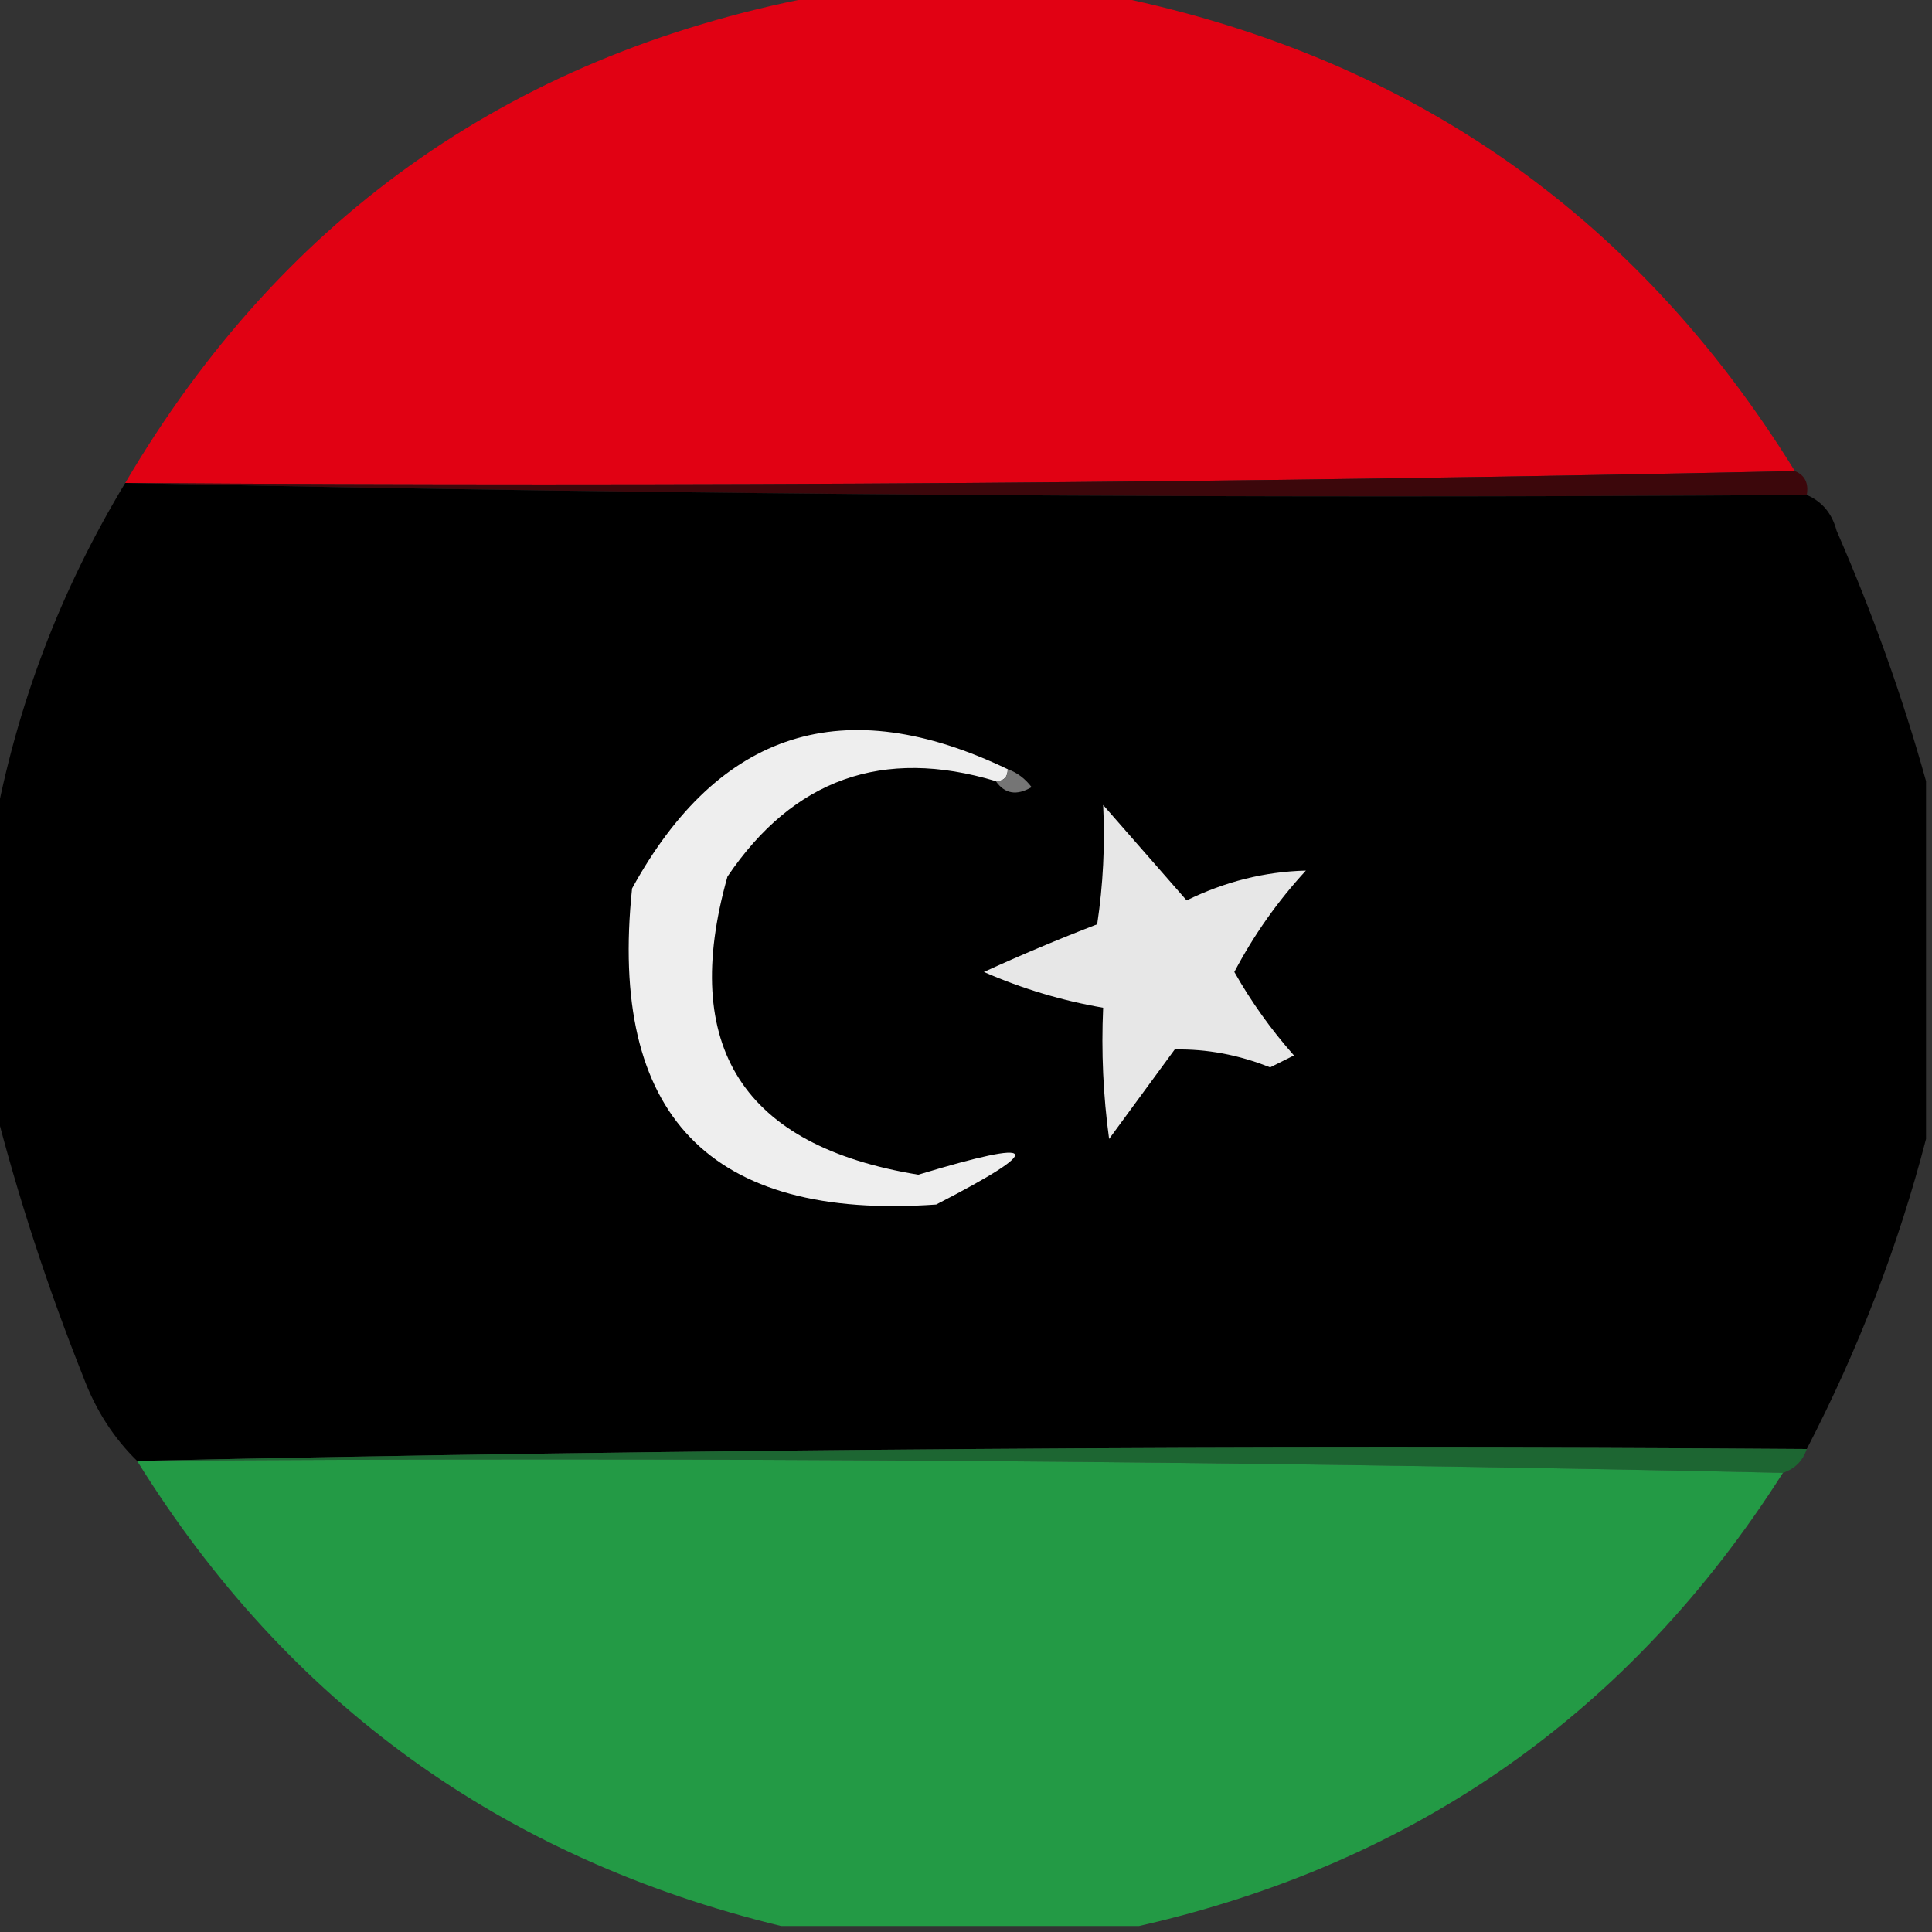
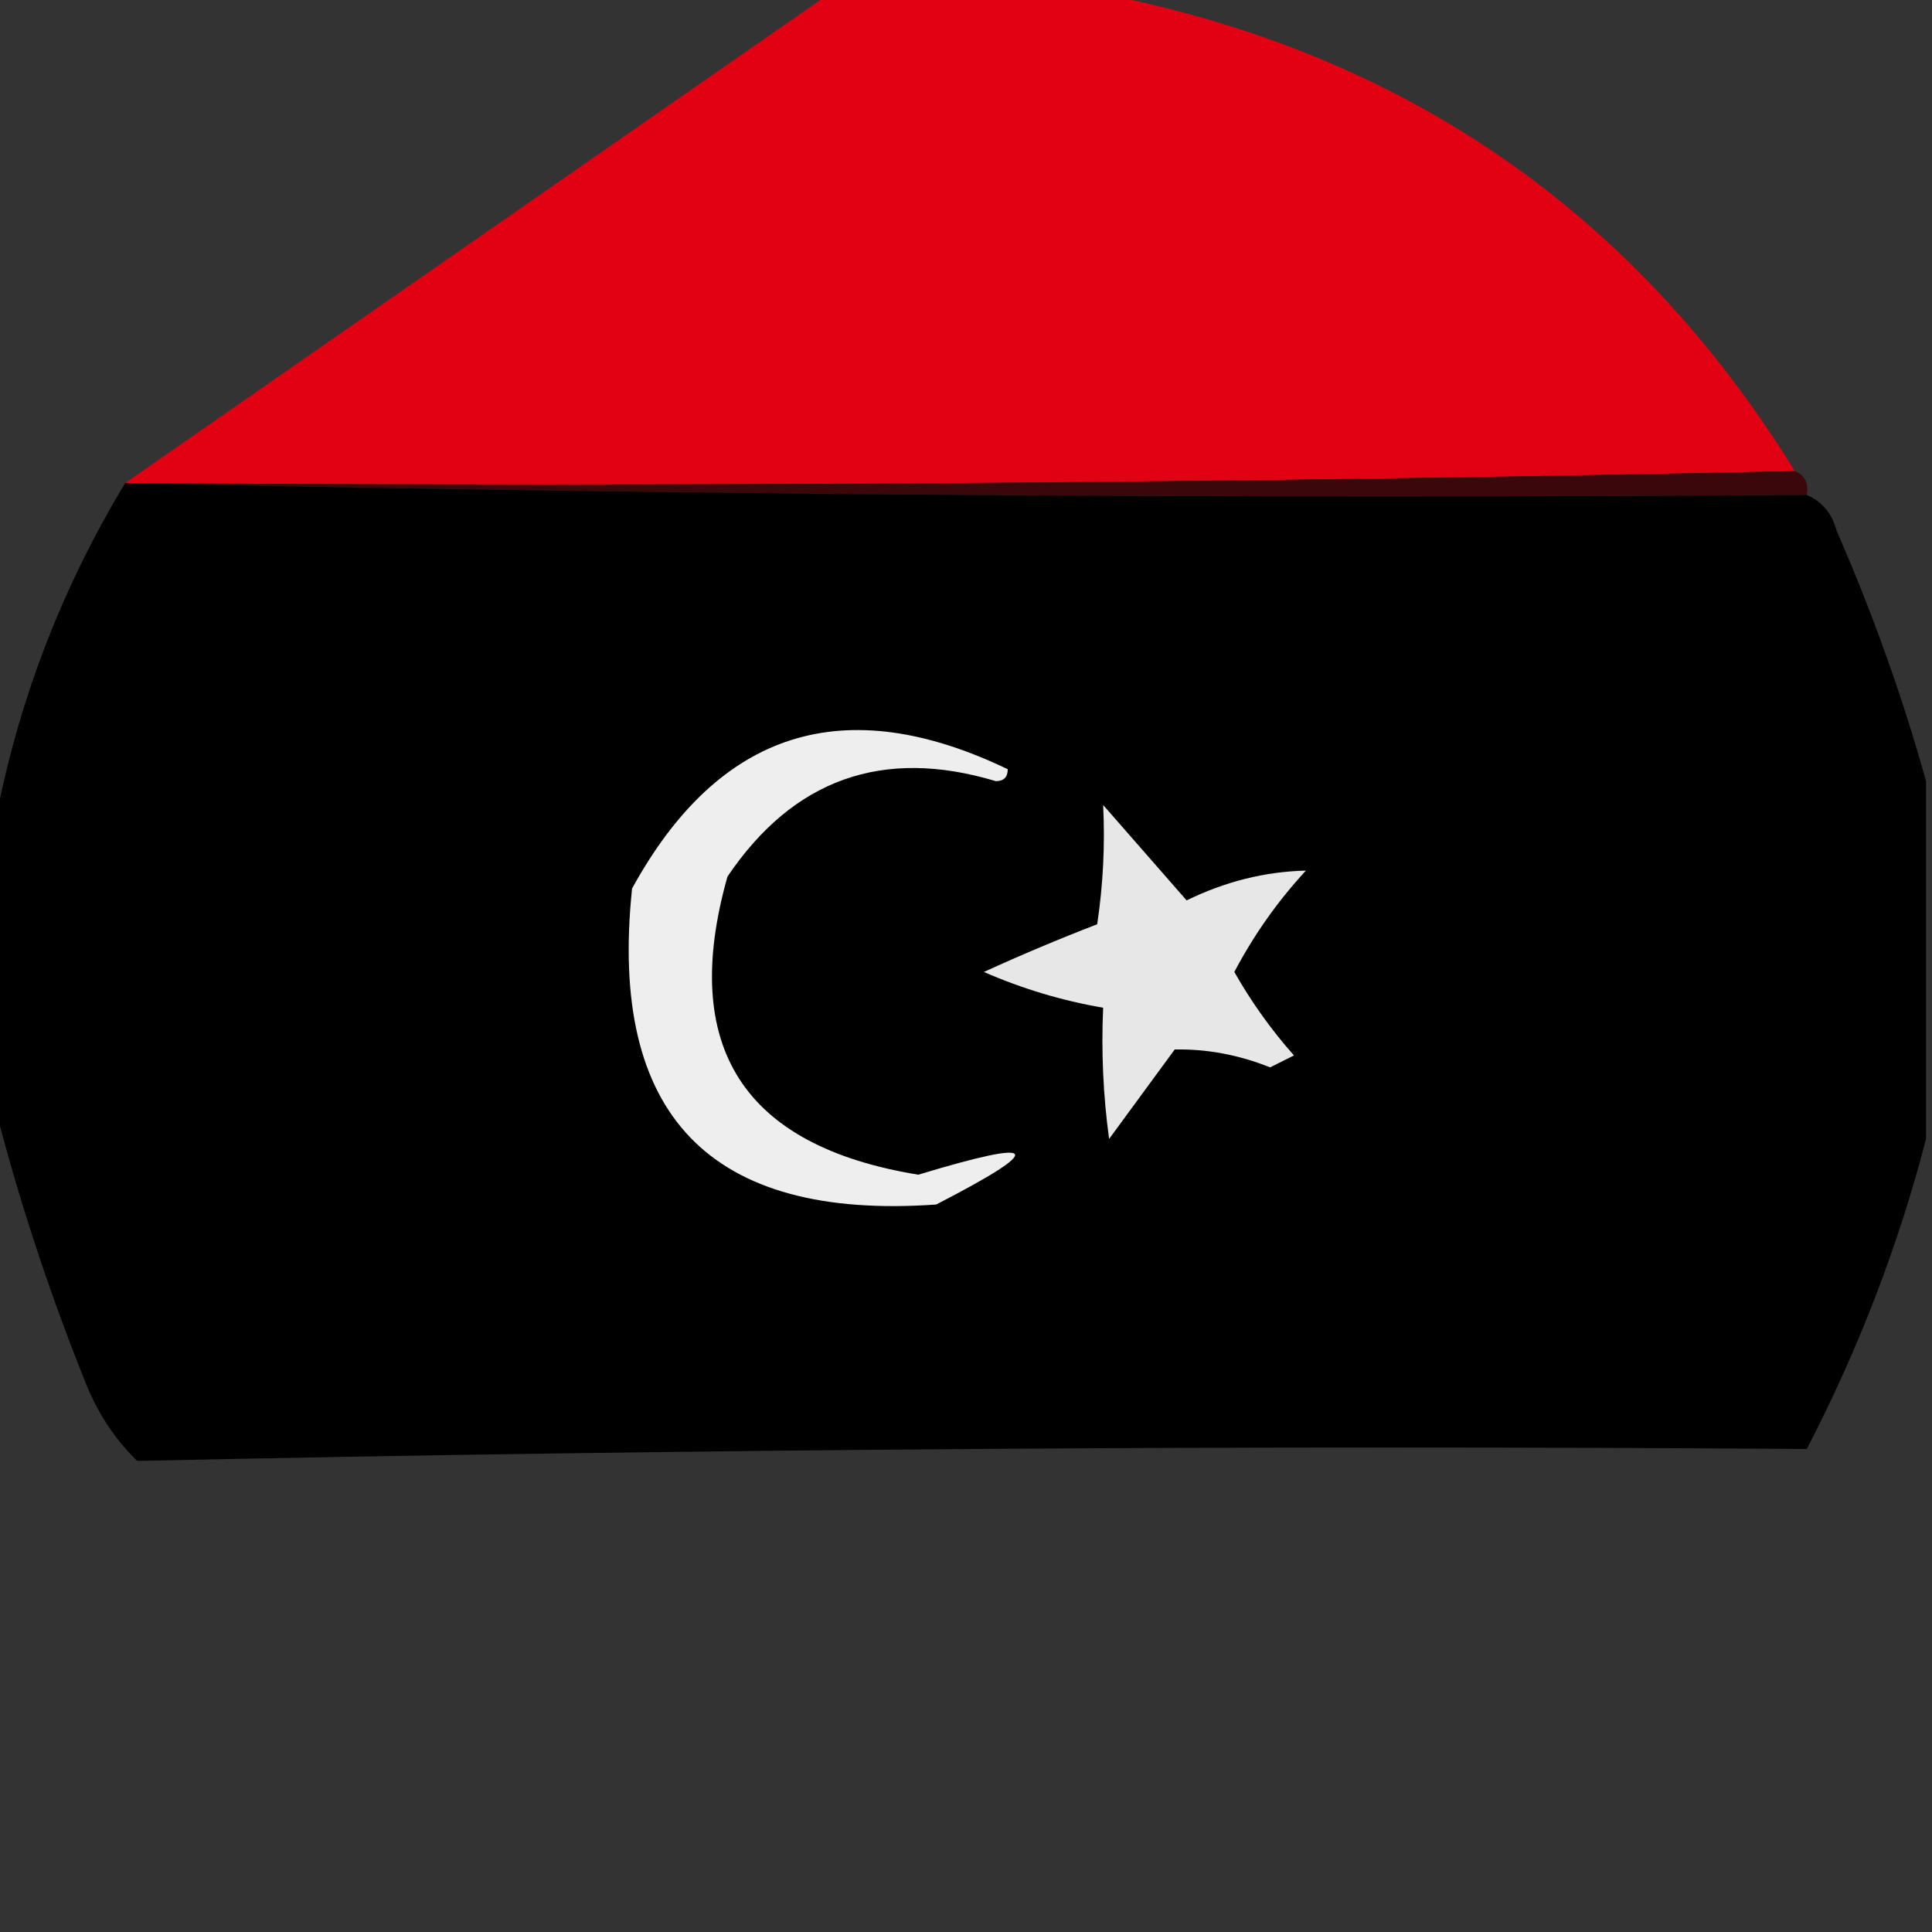
<svg xmlns="http://www.w3.org/2000/svg" version="1.1" width="162px" height="162px" style="shape-rendering:geometricPrecision; text-rendering:geometricPrecision; image-rendering:optimizeQuality; fill-rule:evenodd; clip-rule:evenodd">
  <rect width="100%" height="100%" fill="#333333" stroke="none" />
  <g>
-     <path style="opacity:0.977" fill="#e50013" d="M 69.5,-0.5 C 77.167,-0.5 84.833,-0.5 92.5,-0.5C 117.737,4.438 137.07,17.772 150.5,39.5C 104.003,40.499 57.336,40.832 10.5,40.5C 23.829,17.856 43.496,4.19 69.5,-0.5 Z" />
+     <path style="opacity:0.977" fill="#e50013" d="M 69.5,-0.5 C 77.167,-0.5 84.833,-0.5 92.5,-0.5C 117.737,4.438 137.07,17.772 150.5,39.5C 104.003,40.499 57.336,40.832 10.5,40.5Z" />
  </g>
  <g>
    <path style="opacity:1" fill="#3c070b" d="M 150.5,39.5 C 151.338,39.842 151.672,40.508 151.5,41.5C 104.33,41.832 57.33,41.499 10.5,40.5C 57.336,40.832 104.003,40.499 150.5,39.5 Z" />
  </g>
  <g>
    <path style="opacity:0.989" fill="#010101" d="M 10.5,40.5 C 57.33,41.499 104.33,41.832 151.5,41.5C 152.79,42.058 153.623,43.058 154,44.5C 157.03,51.431 159.53,58.431 161.5,65.5C 161.5,75.5 161.5,85.5 161.5,95.5C 159.176,104.461 155.842,113.127 151.5,121.5C 104.664,121.168 57.997,121.501 11.5,122.5C 9.526,120.572 8.026,118.239 7,115.5C 3.96,107.881 1.46,100.215 -0.5,92.5C -0.5,84.833 -0.5,77.167 -0.5,69.5C 1.383,59.189 5.049,49.522 10.5,40.5 Z" />
  </g>
  <g>
    <path style="opacity:1" fill="#eeeeee" d="M 84.5,64.5 C 84.5,65.167 84.167,65.5 83.5,65.5C 74.029,62.653 66.529,65.32 61,73.5C 56.97,87.767 62.304,96.1 77,98.5C 87.298,95.381 87.798,96.214 78.5,101C 59.508,102.34 51.008,93.507 53,74.5C 60.28,61.241 70.78,57.907 84.5,64.5 Z" />
  </g>
  <g>
-     <path style="opacity:1" fill="#757575" d="M 84.5,64.5 C 85.289,64.783 85.956,65.283 86.5,66C 85.251,66.74 84.251,66.573 83.5,65.5C 84.167,65.5 84.5,65.167 84.5,64.5 Z" />
-   </g>
+     </g>
  <g>
    <path style="opacity:1" fill="#e7e7e7" d="M 92.5,67.5 C 94.811,70.147 97.144,72.814 99.5,75.5C 102.723,73.92 106.056,73.087 109.5,73C 107.131,75.57 105.131,78.404 103.5,81.5C 104.921,84.009 106.588,86.343 108.5,88.5C 107.833,88.833 107.167,89.167 106.5,89.5C 103.869,88.447 101.202,87.947 98.5,88C 96.667,90.5 94.833,93 93,95.5C 92.501,91.848 92.335,88.182 92.5,84.5C 89.055,83.907 85.721,82.907 82.5,81.5C 85.633,80.067 88.8,78.734 92,77.5C 92.498,74.183 92.665,70.85 92.5,67.5 Z" />
  </g>
  <g>
-     <path style="opacity:1" fill="#1d6632" d="M 11.5,122.5 C 57.997,121.501 104.664,121.168 151.5,121.5C 151.167,122.5 150.5,123.167 149.5,123.5C 103.67,122.501 57.67,122.168 11.5,122.5 Z" />
-   </g>
+     </g>
  <g>
-     <path style="opacity:0.973" fill="#239d46" d="M 11.5,122.5 C 57.67,122.168 103.67,122.501 149.5,123.5C 136.751,143.548 118.751,156.215 95.5,161.5C 85.5,161.5 75.5,161.5 65.5,161.5C 42.116,155.821 24.116,142.821 11.5,122.5 Z" />
-   </g>
+     </g>
</svg>